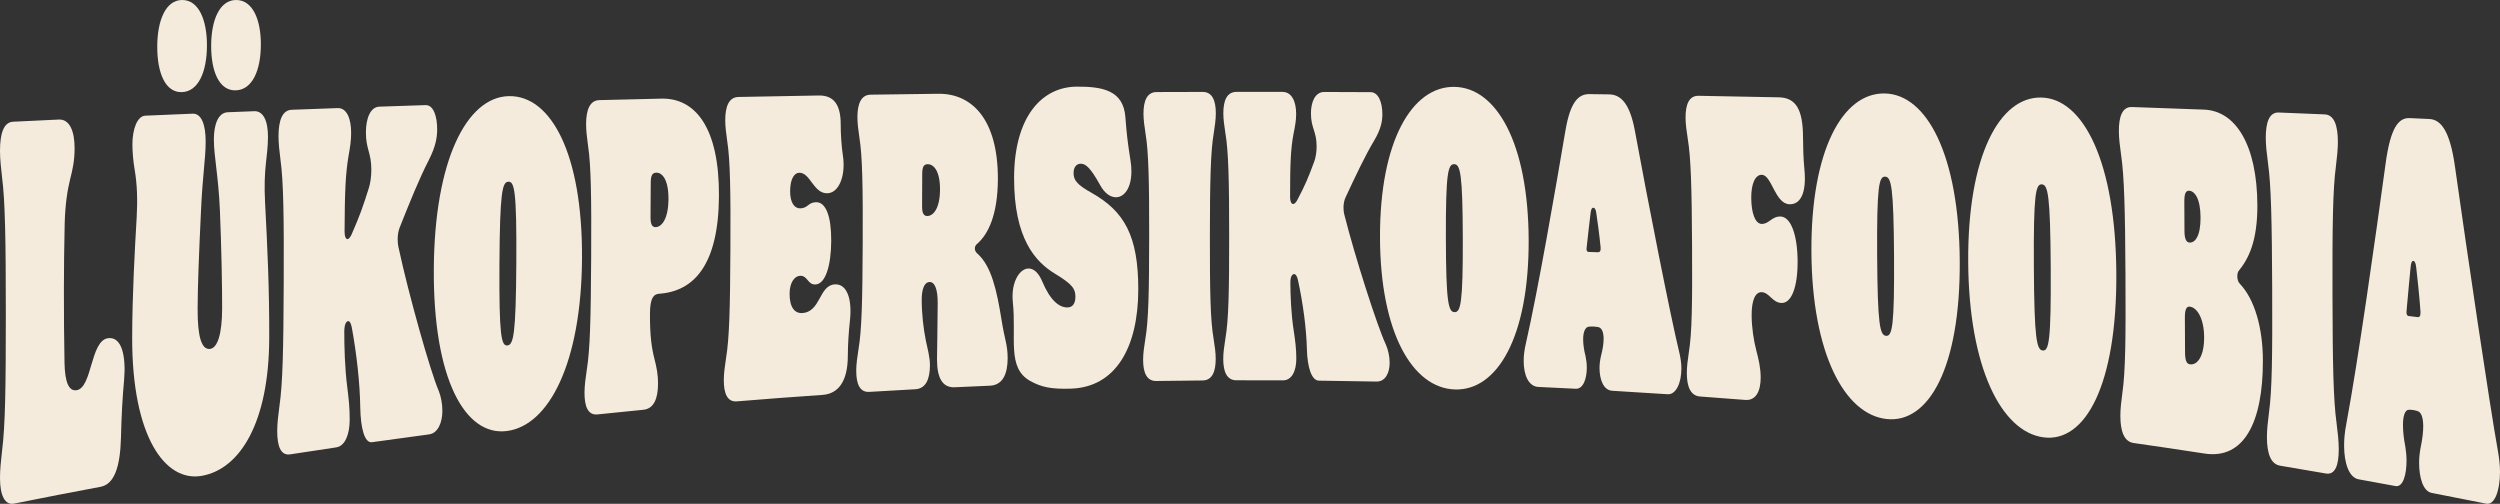
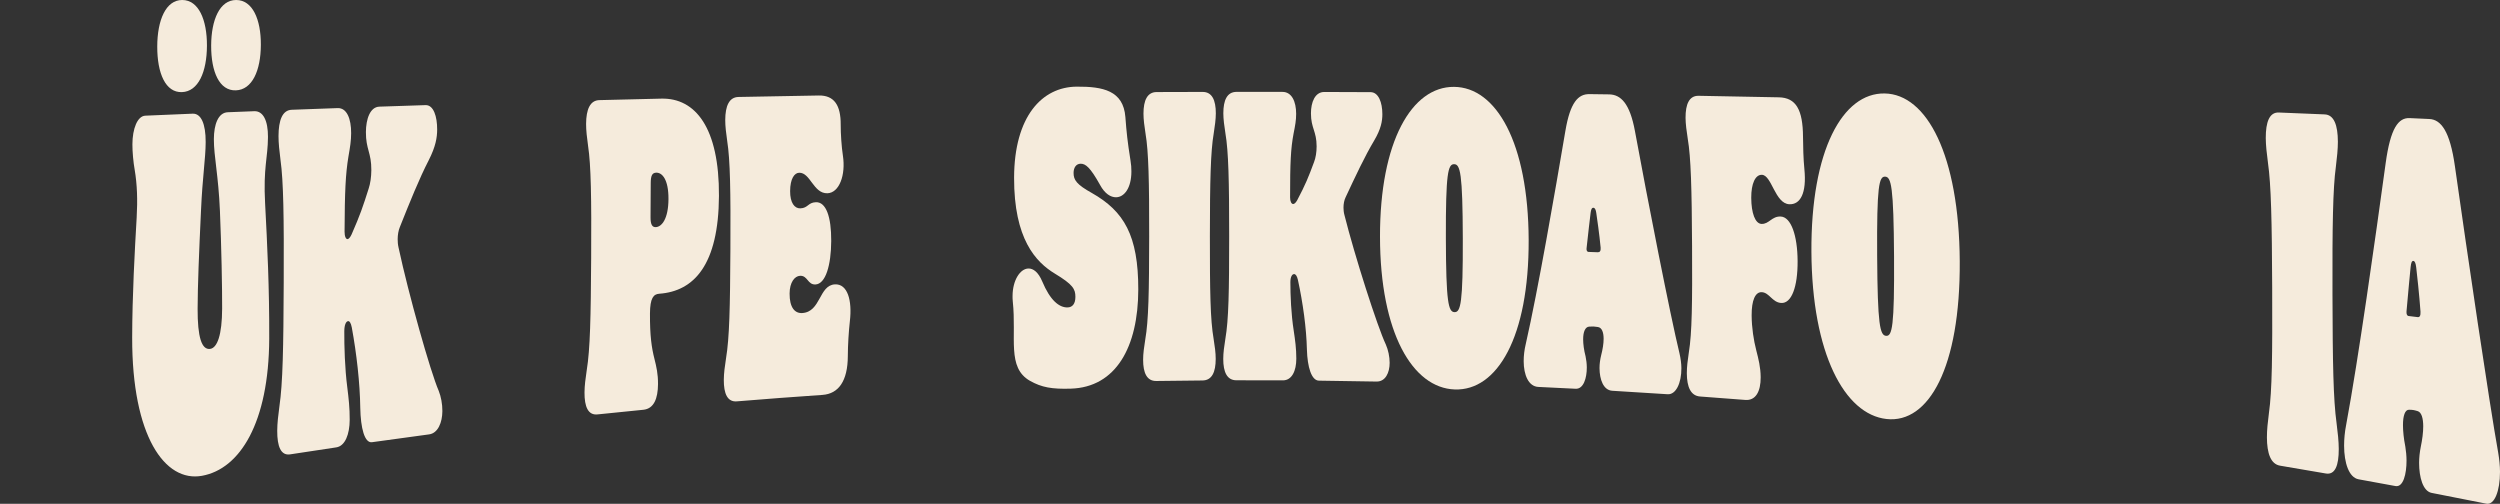
<svg xmlns="http://www.w3.org/2000/svg" id="uuid-25cd1516-31ee-430f-a8a0-98ea0efff2d8" data-name="Layer 2" viewBox="0 0 1028.107 207.185">
  <rect x="0" y="0" width="1028.107" height="207.185" fill="#333333" stroke="none" />
  <g id="uuid-20edd493-f1cd-4102-bc67-0e73782ab109" data-name="Info">
    <g>
-       <path d="m0,196.539c0-3.385.383-7.068.86-11.213,1.338-10.613,1.533-26.39,1.536-56.332.004-29.94-.283-46.339-1.531-55.946C.386,69.024-.001,65.212,0,62.054c-0-7.225,1.54-11.815,5.388-11.996,6.286-.304,12.573-.603,18.861-.895,4.234-.19,6.442,4.529,6.431,11.754-.007,5.258-.781,8.591-1.845,12.835-1.064,4.243-2.032,10.254-2.234,18.19-.203,9.035-.311,18.067-.322,27.087-.012,10.121.072,20.231.25,30.322.182,7.675,1.709,11.617,4.966,11.119,6.515-.995,5.589-20.456,12.976-21.398,5.66-.716,7.368,7.435,6.579,16.995-.688,7.405-1.089,14.997-1.299,23.853-.316,12.522-2.914,19.237-8.369,20.266-11.865,2.218-23.718,4.52-35.559,6.907C2.004,207.868 0,203.766,0,196.539Z" style="fill: #f5ebdc; stroke-width: 0px;" />
      <path d="m54.354,138.882c.042-17.579,1.047-35.684,1.85-49.436.402-7.093.226-13.489-.817-19.631-.569-3.175-.944-7.441-.937-10.441.015-6.435,2.049-11.669,5.324-11.805,6.483-.28,12.968-.554,19.453-.821,3.468-.138,5.379,4.165,5.352,11.671-.024,6.883-1.301,14.048-1.926,28.304-.83,17.822-1.355,30.639-1.387,40.262-.04,11.722,1.669,16.939,5.128,16.498,2.977-.379,4.917-5.802,4.958-16.578.032-8.502-.29-25.462-.909-40.149-.619-14.68-2.516-22.473-2.491-29.549.022-6.036,1.772-10.894,5.723-11.046,3.628-.145,7.257-.288,10.886-.429,3.661-.138,5.667,3.867,5.638,10.598-.037,8.565-1.979,12.562-1.175,27.422.891,16.89,1.777,34.742,1.688,55.54-.151,34.56-12.037,53.589-27.666,56.381-15.242,2.757-28.782-16.326-28.692-56.791Zm10.313-119.767C64.698,8.27,68.193-.017,74.945 0c6.753.016,10.196,8.148,10.158,18.771-.039,10.832-3.535,18.868-10.278,19.111-6.742.244-10.188-7.709-10.158-18.767Zm22.171-.372C86.875,8.109,90.377-.016,97.128 0c6.752.015,10.191,7.993,10.147,18.416-.044,10.628-3.548,18.508-10.291,18.739-6.744.231-10.184-7.57-10.146-18.412Z" style="fill: #f5ebdc; stroke-width: 0px;" />
      <path d="m114.007,177.116c.013-3.05.412-6.361.909-10.085,1.386-9.535,1.642-23.755,1.761-50.747.119-26.99-.103-41.778-1.318-50.447-.464-3.632-.837-7.07-.823-9.916.028-6.51,1.588-10.638,5.442-10.778,6.296-.235,12.591-.465,18.888-.689,3.759-.129,5.567,4.371,5.537,10.321-.016,3.175-.414,5.573-1.108,9.58-1.192,7.21-1.515,14.193-1.599,30.896-.01,1.989.563,3.137,1.236,3.084.482-.038,1.063-.679,1.646-1.913,3.506-7.995,4.68-11.428,7.03-18.876.684-2.015,1.084-4.796,1.098-7.557.038-7.292-2.267-8.561-2.231-15.674.028-5.336,1.691-10.333,5.547-10.459,6.33-.215,12.661-.424,18.992-.628,3.278-.102,4.794,4.678,4.763,10.084-.017,3.286-.617,6.97-3.443,12.526-3.898,7.545-7.901,17.493-11.905,27.544-.585,1.409-.884,3.19-.894,4.949-.005.977.084,2.338.366,3.489,4.041,18.905,13.103,51.109,16.525,58.935.949,2.395,1.509,5.409,1.494,8.3-.025,4.625-1.784,9.088-5.444,9.576-7.833,1.037-15.663,2.11-23.488,3.219-3.079.442-4.681-5.847-4.83-14.134-.139-10.257-1.52-22.341-3.486-33.036-.375-1.943-.949-2.676-1.526-2.616-.866.09-1.547,1.553-1.56,4.139-.031,6.163.213,15.282,1.23,23.093.555,4.496,1.015,8.4.99,13.362-.031,5.951-1.88,10.778-5.534,11.321-6.314.932-12.626,1.888-18.935,2.868-3.842.601-5.362-3.222-5.333-9.733Z" style="fill: #f5ebdc; stroke-width: 0px;" />
-       <path d="m178.401,110.769c.248-45.001,13.6-70.894,30.865-71.233,17.359-.357,30.335,23.817,30.08,66.708-.253,42.898-13.53,68.785-30.886,71.007-17.259,2.224-30.309-21.473-30.059-66.481Zm33.934-2.632c.174-29.624-.767-33.541-3.275-33.415-2.506.126-3.495,4.156-3.669,33.931-.173,29.586.768,33.659,3.274,33.412,2.507-.246,3.496-4.492,3.669-33.928Z" style="fill: #f5ebdc; stroke-width: 0px;" />
      <path d="m240.374,161.36c.016-2.779.421-5.782.922-9.16,1.403-8.645,1.671-21.604,1.817-46.207.146-24.602-.064-38.087-1.271-46.002-.462-3.315-.83-6.452-.815-9.045.035-5.93,1.6-9.677,5.46-9.772,8.522-.216,17.045-.422,25.568-.617,13.894-.281,23.765,11.916,23.609,40.057-.156,28.148-10.167,39.167-24.557,40.181-2.318.158-3.774,1.716-3.812,8.098-.054,9.299.69,14.16,1.822,18.616.849,3.387,1.508,6.239,1.484,10.424-.034,6.003-1.701,10.158-6.048,10.583-6.279.612-12.556,1.247-18.832,1.905-3.862.408-5.384-3.13-5.349-9.061Zm34.53-79.479c.048-8.166-2.639-10.965-5.052-10.87-1.641.066-2.227,1.183-2.244,4.283-.027,4.679-.055,9.359-.082,14.038-.018,3.1.748,4.152,2.196,4.074,2.413-.131,5.134-3.359,5.182-11.526Z" style="fill: #f5ebdc; stroke-width: 0px;" />
      <path d="m297.661,156.186c.015-2.69.417-5.59.918-8.852,1.399-8.346,1.662-20.891,1.793-44.711.131-23.82-.086-36.879-1.299-44.549-.464-3.213-.834-6.251-.82-8.761.032-5.74,1.595-9.359,5.456-9.434,11.002-.219,22.006-.421,33.01-.606,6.371-.103,9.053,4.066,9.016,11.958-.017,3.684.341,9.115.904,12.782,1.218,8.03-1.522,15.297-6.352,15.463-5.797.199-7.008-8.576-11.645-8.435-1.931.06-3.683,2.417-3.708,7.552-.026,4.781,1.798,7.187,4.214,7.094,3.188-.121,3.103-2.411,6.388-2.529,4.154-.144,6.347,5.93,6.298,15.942-.049,10.012-2.309,17.673-6.467,17.885-3.287.167-3.171-3.72-6.361-3.561-2.224.111-4.266,2.693-4.29,7.297-.029,5.666,2.085,8.196,5.178,8.019,7.736-.438,6.823-11.475,13.495-11.797,5.125-.24,7.123,6.493,6.116,15.121-.505,4.58-.821,9.853-.842,14.408-.049,10.158-3.75,15.47-10.428,15.931-11.742.804-23.48,1.689-35.213,2.655-3.868.321-5.394-3.133-5.363-8.873Z" style="fill: #f5ebdc; stroke-width: 0px;" />
-       <path d="m352.121,152.396c.013-2.625.413-5.447.911-8.622,1.392-8.121,1.642-20.363,1.749-43.612.107-23.248-.125-35.998-1.345-43.491-.468-3.138-.841-6.105-.829-8.554.026-5.6,1.587-9.124,5.448-9.18,9.268-.137,18.536-.262,27.805-.374,13.902-.151,24.584,10.57,24.507,35.103-.048,14.935-4.135,22.758-8.403,26.493-.679.535-1.068,1.234-1.071,1.923-.003.861.285,1.541,1.056,2.207,5.785,5.169,7.979,15.068,9.972,27.529,1.233,7.853,2.486,10.038,2.469,15.527-.02,6.346-1.972,11.048-7.301,11.27-4.812.2-9.623.414-14.434.641-4.94.236-7.346-3.616-7.315-11.574.021-5.534.238-11.422.283-23.008.024-6.051-1.32-8.769-3.352-8.694-2.225.083-3.204,3.066-3.221,7.226-.023,5.546.725,12.097,1.674,16.729.665,3.26,1.715,6.845,1.702,10.307-.023,5.711-1.685,9.6-6.042,9.834-6.295.337-12.589.698-18.882,1.081-3.872.238-5.404-3.161-5.379-8.762Zm34.455-74.428c.029-7.777-2.665-10.487-5.08-10.435-1.643.036-2.227,1.088-2.238,4.034-.018,4.448-.036,8.895-.054,13.343-.012,2.946.757,3.963,2.207,3.921,2.416-.071,5.135-3.086,5.165-10.863Z" style="fill: #f5ebdc; stroke-width: 0px;" />
      <path d="m423.566,156.613c-9.576-5.482-5.468-17.626-7.069-32.658-.094-.855-.092-1.54-.09-2.226.02-6.517,3.131-11.229,6.518-11.311,1.935-.048,4.06,1.441,5.694,5.334,3.269,7.784,6.941,10.762,10.427,10.68,1.937-.046,3.199-1.438,3.205-4.337.008-3.239-1.054-5.094-8.398-9.541-7.925-4.772-16.892-14.312-16.814-39.525.079-25.05,11.412-37.317,25.797-37.392,10.718-.067,19.114,1.6,19.967,12.471.472,6.286.853,10.024,2.097,17.832.286,1.697.382,3.056.379,4.585-.01,6.797-2.918,10.564-6.302,10.602-2.224.025-4.639-1.477-6.565-5.03-4.046-7.273-5.975-8.788-8.005-8.764-1.836.021-2.903,1.57-2.908,3.786-.006,2.9,1.245,4.759,7.523,8.255,13.23,7.498,19.119,17.463,19.086,39.713-.033,23.617-9.171,40.204-27.784,40.747-7.657.225-11.919-.48-16.756-3.222Z" style="fill: #f5ebdc; stroke-width: 0px;" />
      <path d="m470.101,147.935c.003-2.548.395-5.271.883-8.335,1.368-7.832,1.578-19.72,1.608-42.303.031-22.583-.243-34.976-1.489-42.271-.479-3.055-.86-5.94-.857-8.317.008-5.435,1.557-8.84,5.42-8.853,6.309-.023,12.618-.04,18.928-.052,3.863-.007,5.406,3.382,5.404,8.805-.001,2.372-.389,5.254-.874,8.306-1.26,7.29-1.556,19.665-1.569,42.207-.012,22.543.174,34.407,1.527,42.196.483,3.048.87,5.758.868,8.3-.002,5.424-1.555,8.819-5.433,8.848-6.334.048-12.668.12-19.001.214-3.877.059-5.423-3.309-5.416-8.745Z" style="fill: #f5ebdc; stroke-width: 0px;" />
      <path d="m503.053,147.602c.001-2.542.39-5.255.875-8.307,1.359-7.8,1.556-19.662,1.562-42.199.006-22.537-.28-34.907-1.534-42.191-.481-3.05-.867-5.931-.867-8.302.001-5.423,1.549-8.815,5.411-8.817,6.309-.003,12.619-.001,18.928.007,3.766.005,5.604,3.908,5.607,8.993.002,2.712-.383,4.745-1.058,8.134-1.155,6.099-1.442,12.03-1.435,26.268.001,1.695.581,2.714,1.259,2.716.483.002,1.063-.504,1.643-1.519,3.477-6.598,4.634-9.475,6.949-15.739.675-1.693,1.059-4.066,1.057-6.44-.006-6.275-2.325-7.47-2.33-13.574-.004-4.578,1.635-8.814,5.497-8.804,6.341.018,12.683.042,19.024.072,3.283.015,4.836,4.275,4.845,9.038.005,2.891-.569,6.119-3.363,10.858-3.855,6.431-7.805,14.894-11.759,23.35-.578,1.184-.867,2.709-.865,4.237.001.849.1,2.037.392,3.059,4.176,16.657,13.519,45.849,17.023,53.246.973,2.23,1.559,4.965,1.564,7.517.007,4.084-1.73,7.786-5.414,7.711-7.884-.159-15.769-.283-23.654-.369-3.102-.034-4.755-5.643-4.954-12.766-.2-8.818-1.662-19.342-3.701-28.677-.388-1.698-.97-2.379-1.55-2.382-.872-.004-1.549,1.179-1.548,3.382.003,5.254.298,13.052,1.367,19.839.584,3.903,1.07,7.296,1.073,11.534.003,5.086-1.836,8.969-5.521,8.949-6.366-.033-12.733-.043-19.099-.03-3.878.009-5.429-3.371-5.426-8.794Z" style="fill: #f5ebdc; stroke-width: 0px;" />
      <path d="m567.515,97.434c-.063-39.424,13.127-61.813,30.405-61.709,17.376.088,30.586,22.95,30.732,62.954.146,40.011-12.949,62.103-30.399,61.483-17.353-.603-30.675-23.297-30.737-62.728Zm34.053.582c-.075-26.857-1.05-30.463-3.563-30.498-2.513-.034-3.471,3.54-3.402,30.356.068,26.645,1.047,30.427,3.564,30.495,2.518.068,3.475-3.667,3.401-30.353Z" style="fill: #f5ebdc; stroke-width: 0px;" />
      <path d="m626.604,148.528c-.008-2.238.275-4.634.847-7.022,5.152-22.672,11.966-62.154,16.306-87.702,1.982-11.729,5.25-15.159,9.885-15.098,2.703.036,5.406.072,8.109.11,4.826.067,8.512,3.779,10.591,15.007,5.146,28.004,14.56,75.971,18.314,91.391.494,2.142.795,4.273.804,6.21.031,6.165-2.267,10.934-5.655,10.704-7.581-.507-15.165-.981-22.749-1.421-3.679-.215-5.247-4.644-5.267-9.335-.008-1.738.275-3.635.655-5.179.667-2.573,1.043-4.988,1.035-6.902-.011-2.609-.697-4.554-2.343-4.804-1.646-.25-1.936-.264-3.58-.165-1.645.099-2.507,2.141-2.494,5.262.008,1.907.308,4.348.997,6.983.296,1.402.497,2.973.503,4.535.018,4.338-1.319,8.948-4.612,8.774-5.101-.266-10.202-.516-15.304-.752-4.068-.189-6.023-4.918-6.043-10.597Zm30.5-44.791c.773.028,1.255-.476,1.152-1.87-.506-5.407-1.502-12.389-1.801-14.307-.198-1.396-.588-2.102-1.169-2.119-.676-.02-.963.666-1.151,2.049-.281,2.075-1.026,8.82-1.679,14.694-.092.864.296,1.398.779,1.415,1.289.045,2.579.091,3.868.138Z" style="fill: #f5ebdc; stroke-width: 0px;" />
      <path d="m693.697,153.508c-.013-2.644.359-5.438.828-8.581,1.314-8.025,1.444-20.369,1.326-43.833-.118-23.465-.473-36.357-1.766-43.969-.499-3.186-.9-6.191-.912-8.657-.028-5.638,1.499-9.138,5.36-9.072,11.004.192,22.007.402,33.009.628,7.045.14,9.871,5.074,9.934,16.264.023,3.969.148,9.023.558,13.187,1.023,10.149-1.751,14.719-6.192,14.518-5.891-.265-7.211-11.963-11.266-12.104-2.703-.095-4.421,3.592-4.389,9.478.034,6.243,1.602,10.594,4.211,10.716,3.091.144,4.231-3.207,7.901-3.04,4.248.189,6.898,7.701,6.958,18.337.06,10.635-2.509,17.488-6.76,17.209-3.672-.237-4.852-4.249-7.946-4.433-2.705-.16-4.233,3.319-4.199,9.562.027,4.996.828,10.22,1.915,14.404.889,3.455,1.777,6.916,1.8,11.028.033,5.901-2.074,9.657-6.329,9.316-6.19-.492-12.381-.961-18.574-1.407-3.87-.28-5.437-3.911-5.465-9.55Z" style="fill: #f5ebdc; stroke-width: 0px;" />
      <path d="m744.931,103.551c-.237-41.82,12.847-65.42,30.114-65.116,17.366.291,30.629,25.364,30.887,68.991.257,43.634-12.713,66.805-30.097,64.89-17.287-1.892-30.668-26.938-30.904-68.764Zm33.983,2.046c-.171-28.938-1.158-32.849-3.667-32.956-2.509-.108-3.452,3.707-3.282,32.515.169,28.625,1.158,32.743,3.668,32.954,2.51.211,3.451-3.758,3.281-32.512Z" style="fill: #f5ebdc; stroke-width: 0px;" />
-       <path d="m809.407,107.674c-.257-43.46,12.811-67.938,30.072-67.561,17.359.365,30.607,26.68,30.845,72.393.238,45.72-12.708,69.721-30.05,67.334-17.246-2.361-30.611-28.7-30.867-72.166Zm33.939,2.58c-.171-30.214-1.157-34.306-3.664-34.44-2.507-.134-3.448,3.837-3.276,33.89.171,29.862,1.159,34.174,3.665,34.438,2.505.264,3.445-3.865,3.275-33.887Z" style="fill: #f5ebdc; stroke-width: 0px;" />
-       <path d="m871.984,171.197c-.015-2.948.353-6.043.816-9.522,1.3-8.879,1.421-22.65,1.283-48.84-.137-26.19-.501-40.591-1.798-49.109-.501-3.565-.904-6.923-.918-9.674-.033-6.287,1.489-10.166,5.344-10.037,9.864.339,19.727.693,29.588,1.06,13.011.427,21.927,14.361,22.024,39.338.057,14.628-3.568,21.926-7.585,26.856-.479.568-.668,1.368-.664,2.39.004,1.022.299,2.277.974,2.957,6.277,6.542,9.493,18.465,9.543,31.466.097,25.651-7.799,41.018-24.13,38.411-9.672-1.493-19.351-2.93-29.035-4.312-3.848-.552-5.409-4.696-5.442-10.983Zm32.977-81.767c-.036-7.877-2.456-10.858-4.672-10.997-1.444-.092-2.016,1.276-2.001,4.488.019,4.016.038,8.031.057,12.047.015,3.212.696,4.672,2.043,4.782,2.215.183,4.608-2.443,4.572-10.32Zm1.475,49.198c-.035-7.685-2.94-12.23-5.923-12.532-1.347-.138-2.014,1.198-1.999,4.41.023,4.819.046,9.637.068,14.456.017,3.413.695,4.7,2.042,4.865,3.173.394,5.847-3.512,5.812-11.198Z" style="fill: #f5ebdc; stroke-width: 0px;" />
      <path d="m932.253,179.875c-.012-3.098.359-6.343.825-9.992,1.308-9.309,1.445-23.781,1.341-51.304-.104-27.524-.45-42.66-1.735-51.618-.496-3.749-.894-7.279-.906-10.169-.026-6.605,1.5-10.675,5.353-10.524,6.293.253,12.586.511,18.878.775,3.853.157,5.405,4.465,5.425,11.251.008,2.967-.366,6.55-.836,10.333-1.224,9.031-1.467,24.442-1.384,52.574.083,28.133.319,42.956,1.69,52.91.491,3.888.884,7.343.893,10.523.019,6.787-1.501,10.755-5.335,10.08-6.262-1.093-12.527-2.163-18.795-3.209-3.838-.644-5.389-5.024-5.415-11.63Z" style="fill: #f5ebdc; stroke-width: 0px;" />
      <path d="m963.997,183.304c-.008-2.761.272-5.686.839-8.571,5.097-27.377,11.889-75.876,16.25-107.616,1.989-14.547,5.254-18.755,9.875-18.547,2.695.122,5.39.245,8.085.37,4.812.22,8.475,5.008,10.508,19.33,5.04,35.614,14.165,97.543,17.789,117.751.478,2.793.764,5.554.764,8.037-0,7.905-2.291,13.755-5.633,13.074-7.48-1.508-14.965-2.983-22.454-4.424-3.633-.704-5.172-6.455-5.181-12.352-.003-2.186.28-4.539.659-6.44.666-3.164,1.044-6.165,1.04-8.574-.005-3.284-.679-5.8-2.308-6.276-1.629-.477-1.916-.522-3.544-.562-1.628-.038-2.486,2.433-2.478,6.341.004,2.389.297,5.476.974,8.852.29,1.789.485,3.78.489,5.737.01,5.441-1.319,11.061-4.573,10.449-5.04-.939-10.082-1.862-15.126-2.771-4.022-.731-5.955-6.802-5.975-13.807Zm30.269-52.89c.767.094,1.246-.504,1.147-2.265-.49-6.84-1.463-15.682-1.756-18.111-.194-1.767-.58-2.678-1.156-2.736-.672-.067-.958.775-1.148,2.499-.283,2.586-1.037,10.997-1.696,18.31-.093,1.076.292,1.775.77,1.834,1.279.156,2.559.312,3.838.469Z" style="fill: #f5ebdc; stroke-width: 0px;" />
    </g>
  </g>
</svg>